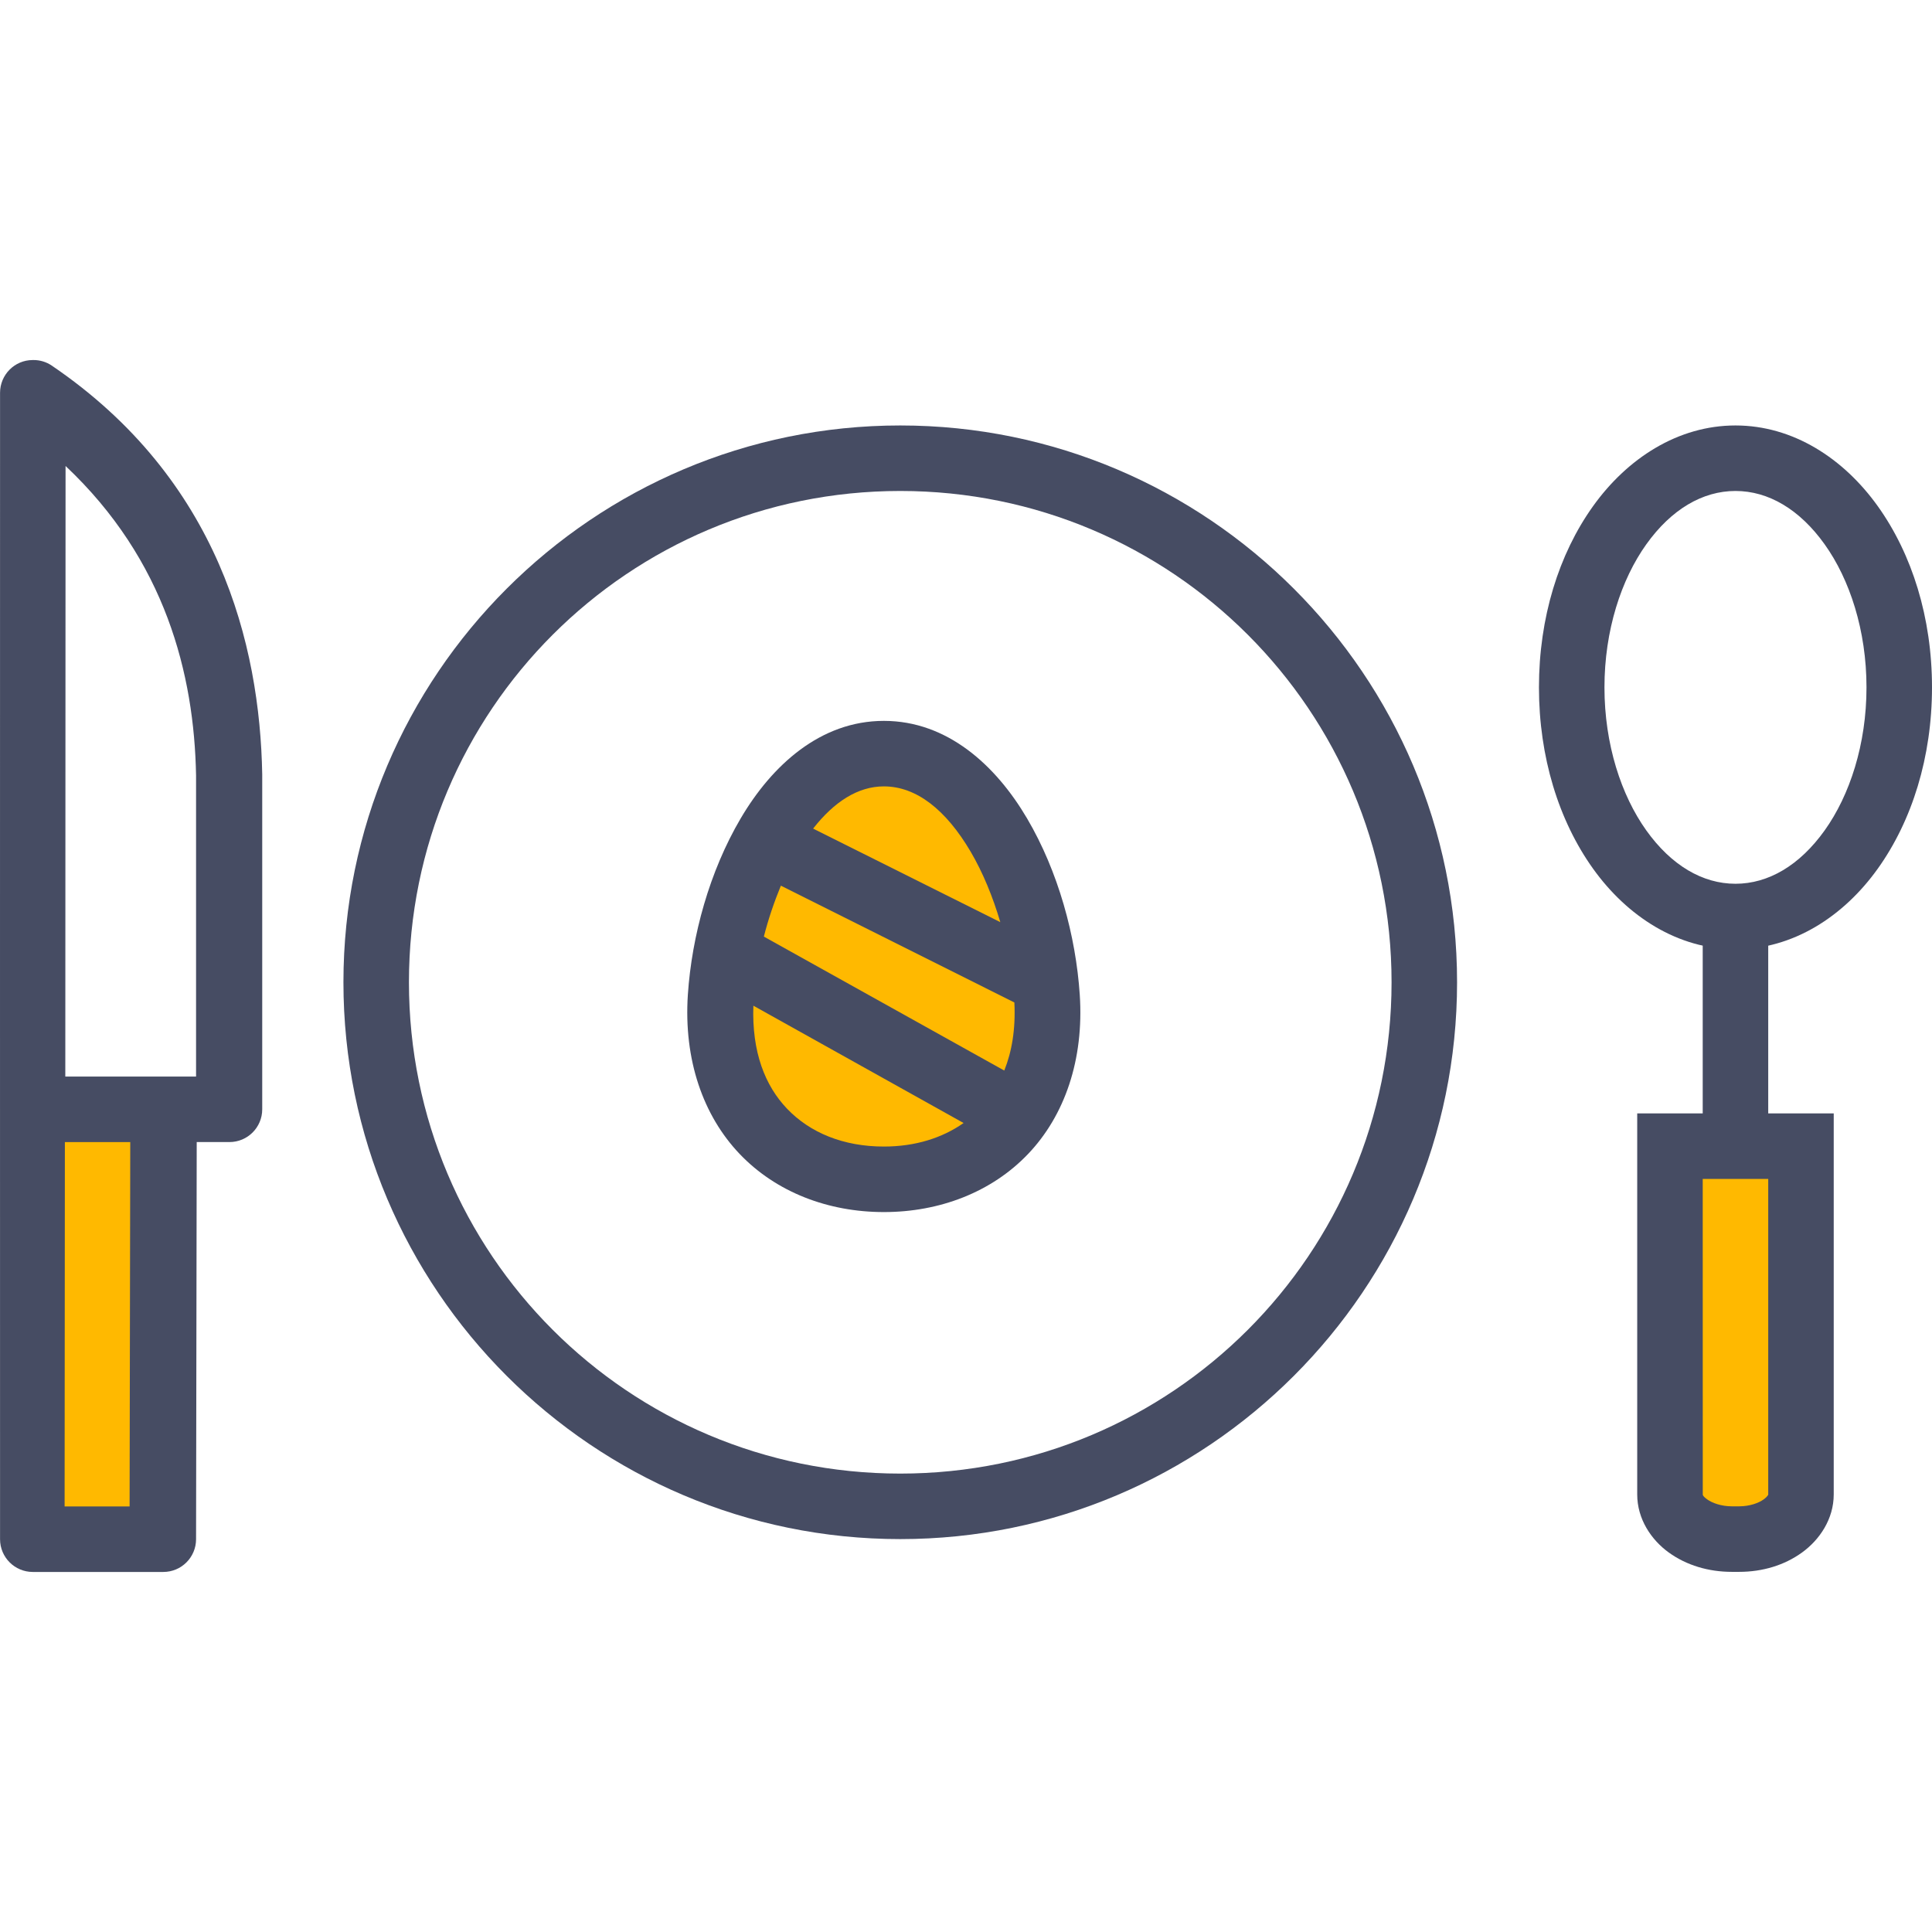
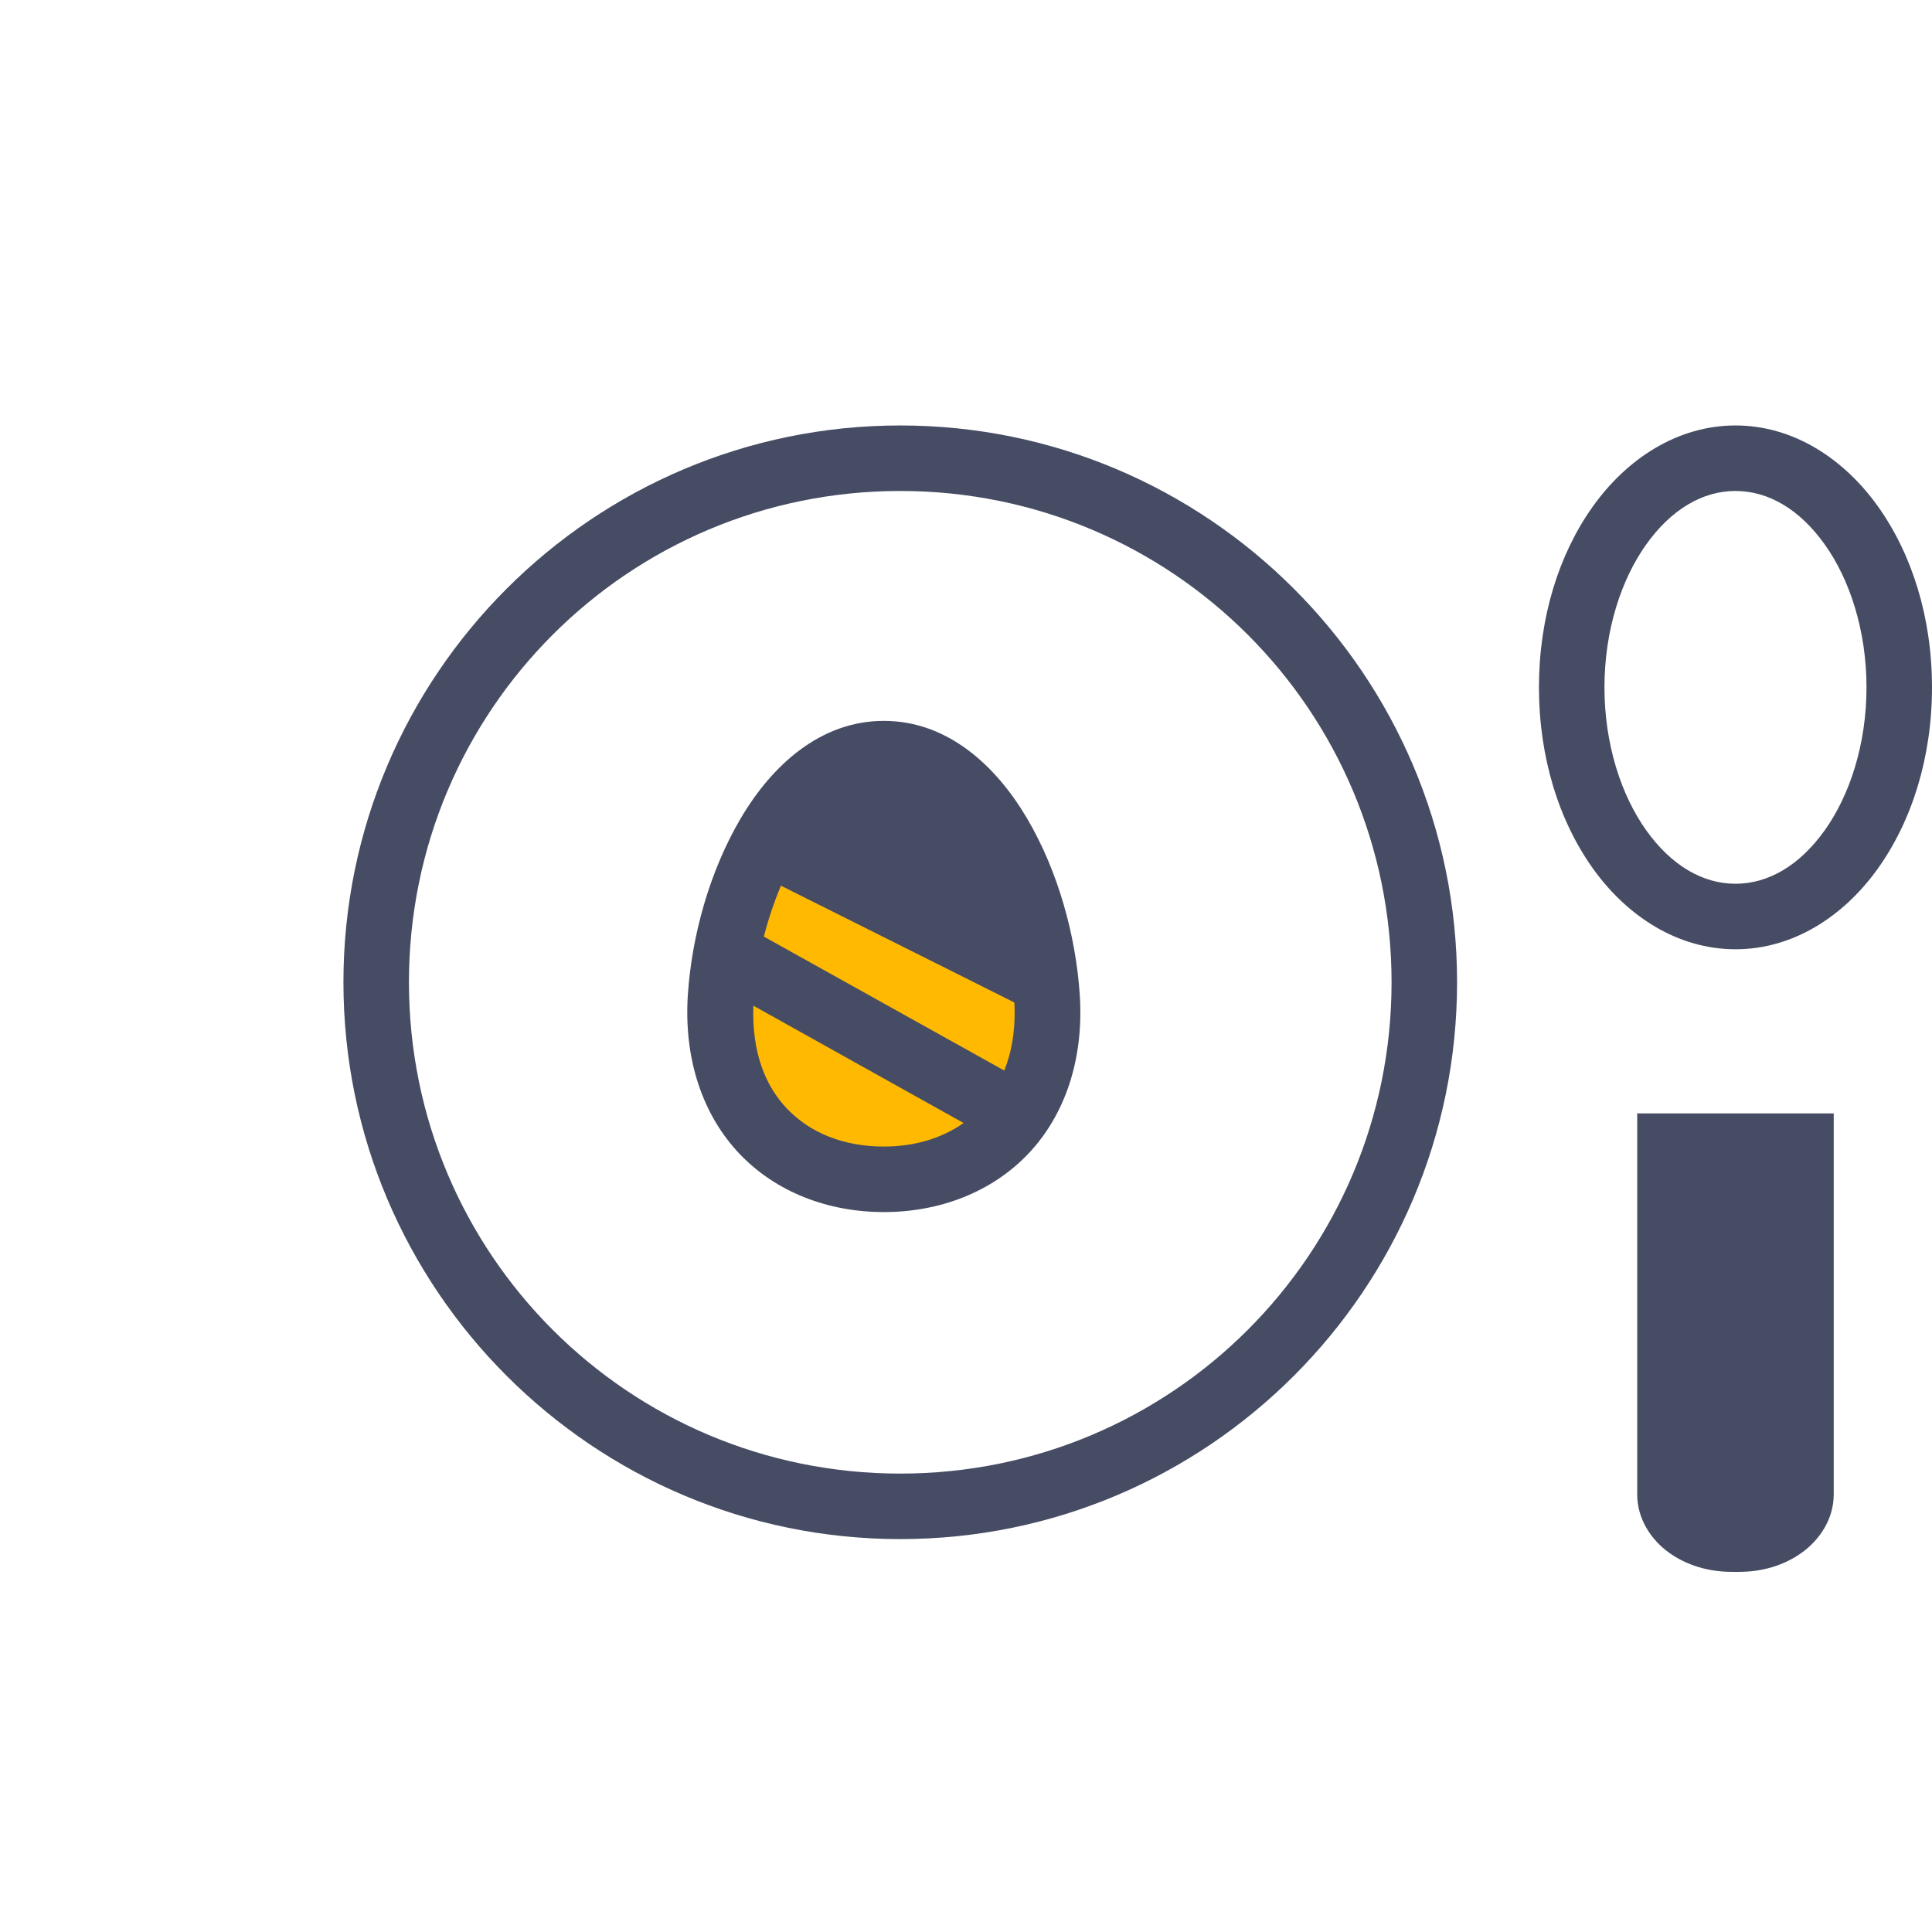
<svg xmlns="http://www.w3.org/2000/svg" height="800px" width="800px" version="1.1" id="Layer_1" viewBox="0 0 471.882 471.882" xml:space="preserve">
  <g transform="translate(0 -1020.36)" shape-rendering="auto" image-rendering="auto" color-rendering="auto" color-interpolation="sRGB">
    <g>
-       <path style="fill:#464C63;" d="M415.881,1236.357v71.969h16v-71.969H415.881z" />
      <path style="fill:#464C63;" d="M423.882,1124.277c-14.07,0-26.454,8.055-34.813,19.748c-8.357,11.695-13.187,27.217-13.187,44.219    s4.83,32.555,13.187,44.25c8.358,11.695,20.742,19.719,34.813,19.719s26.424-8.021,34.781-19.719    c8.358-11.695,13.219-27.248,13.219-44.25s-4.861-32.523-13.219-44.219C450.306,1132.33,437.953,1124.277,423.882,1124.277z     M423.882,1140.277c8.021,0,15.662,4.467,21.781,13.031c6.12,8.563,10.219,21.025,10.219,34.938s-4.099,26.375-10.219,34.938    c-6.118,8.563-13.76,13.031-21.781,13.031c-8.021,0-15.662-4.467-21.781-13.031c-6.12-8.563-10.219-21.025-10.219-34.938    s4.099-26.375,10.219-34.938C408.22,1144.746,415.861,1140.277,423.882,1140.277z" />
      <path style="fill:#464C63;" d="M399.882,1292.306v93.063c0,6,3.413,11.08,7.718,14.188c4.306,3.109,9.667,4.721,15.406,4.721h1.75    c5.739,0,11.069-1.611,15.374-4.721c4.306-3.107,7.75-8.188,7.75-14.188v-93.063H399.882z" />
    </g>
-     <path style="fill:#FFB900;" d="M415.882,1308.306h16v77.063c0,0,0,0.385-1.12,1.217c-1.168,0.848-3.363,1.688-6,1.688h-1.75   c-2.637,0-4.869-0.848-6.03-1.688c-1.168-0.848-1.088-1.168-1.088-1.217L415.882,1308.306z" />
    <g>
      <path style="fill:#464C63;" d="M219.882,1124.277c-75.014,0-136,60.984-136,136s60.986,136,136,136s136-60.984,136-136    S294.897,1124.277,219.882,1124.277z M219.882,1140.277c66.368,0,120,53.631,120,120c0,66.367-53.632,120-120,120    s-120-53.633-120-120C99.882,1193.908,153.514,1140.277,219.882,1140.277z" />
-       <path style="fill:#464C63;" d="M7.981,1108.3c-4.406,0-7.968,3.594-7.968,8c-0.03,93.404,0,186.664,0,280.004c0,4.418,3.582,8,8,8    h31.875c4.418,0,8-3.582,8-8l0.16-97h8c4.418,0,8-3.582,8-8v-81.656v-0.16c-0.576-31.734-10.542-72.049-51.374-99.813    c-1.337-0.912-2.917-1.393-4.531-1.377L7.981,1108.3z M16.013,1134.175c24.398,22.973,31.421,50.85,31.875,75.594v73.531H15.951    L16.013,1134.175z" />
    </g>
-     <path style="fill:#FFB900;" d="M15.847,1299.306h15.968l-0.16,89H15.781L15.847,1299.306z" />
    <path style="fill:#464C63;" d="M215.882,1196.431c-15.501,0-27.344,10.863-34.97,23.813c-7.624,12.947-11.946,28.703-12.906,43.063   c-1.056,15.896,3.734,29.553,12.656,38.906c8.923,9.352,21.627,14.189,35.219,14.189c13.59,0,26.296-4.836,35.219-14.189   c8.922-9.352,13.688-23.01,12.624-38.906c-0.96-14.359-5.25-30.115-12.875-43.063   C243.226,1207.294,231.383,1196.431,215.882,1196.431L215.882,1196.431z" />
    <g>
-       <path style="fill:#FFB900;" d="M215.882,1212.431c7.944,0,15.173,5.723,21.187,15.938c2.981,5.063,5.426,11.033,7.25,17.219    l-45.718-22.846c5.154-6.588,10.979-10.313,17.282-10.313V1212.431z" />
      <path style="fill:#FFB900;" d="M190.725,1236.681l57.032,28.531c0.32,6.57-0.624,12.037-2.469,16.625l-58.718-32.719    C187.658,1244.835,189.087,1240.666,190.725,1236.681z" />
      <path style="fill:#FFB900;" d="M184.007,1265.994l51.344,28.656c-5.219,3.664-11.819,5.75-19.469,5.75    c-9.854,0-18.03-3.355-23.656-9.252C186.869,1285.533,183.61,1277.324,184.007,1265.994L184.007,1265.994z" />
    </g>
  </g>
</svg>